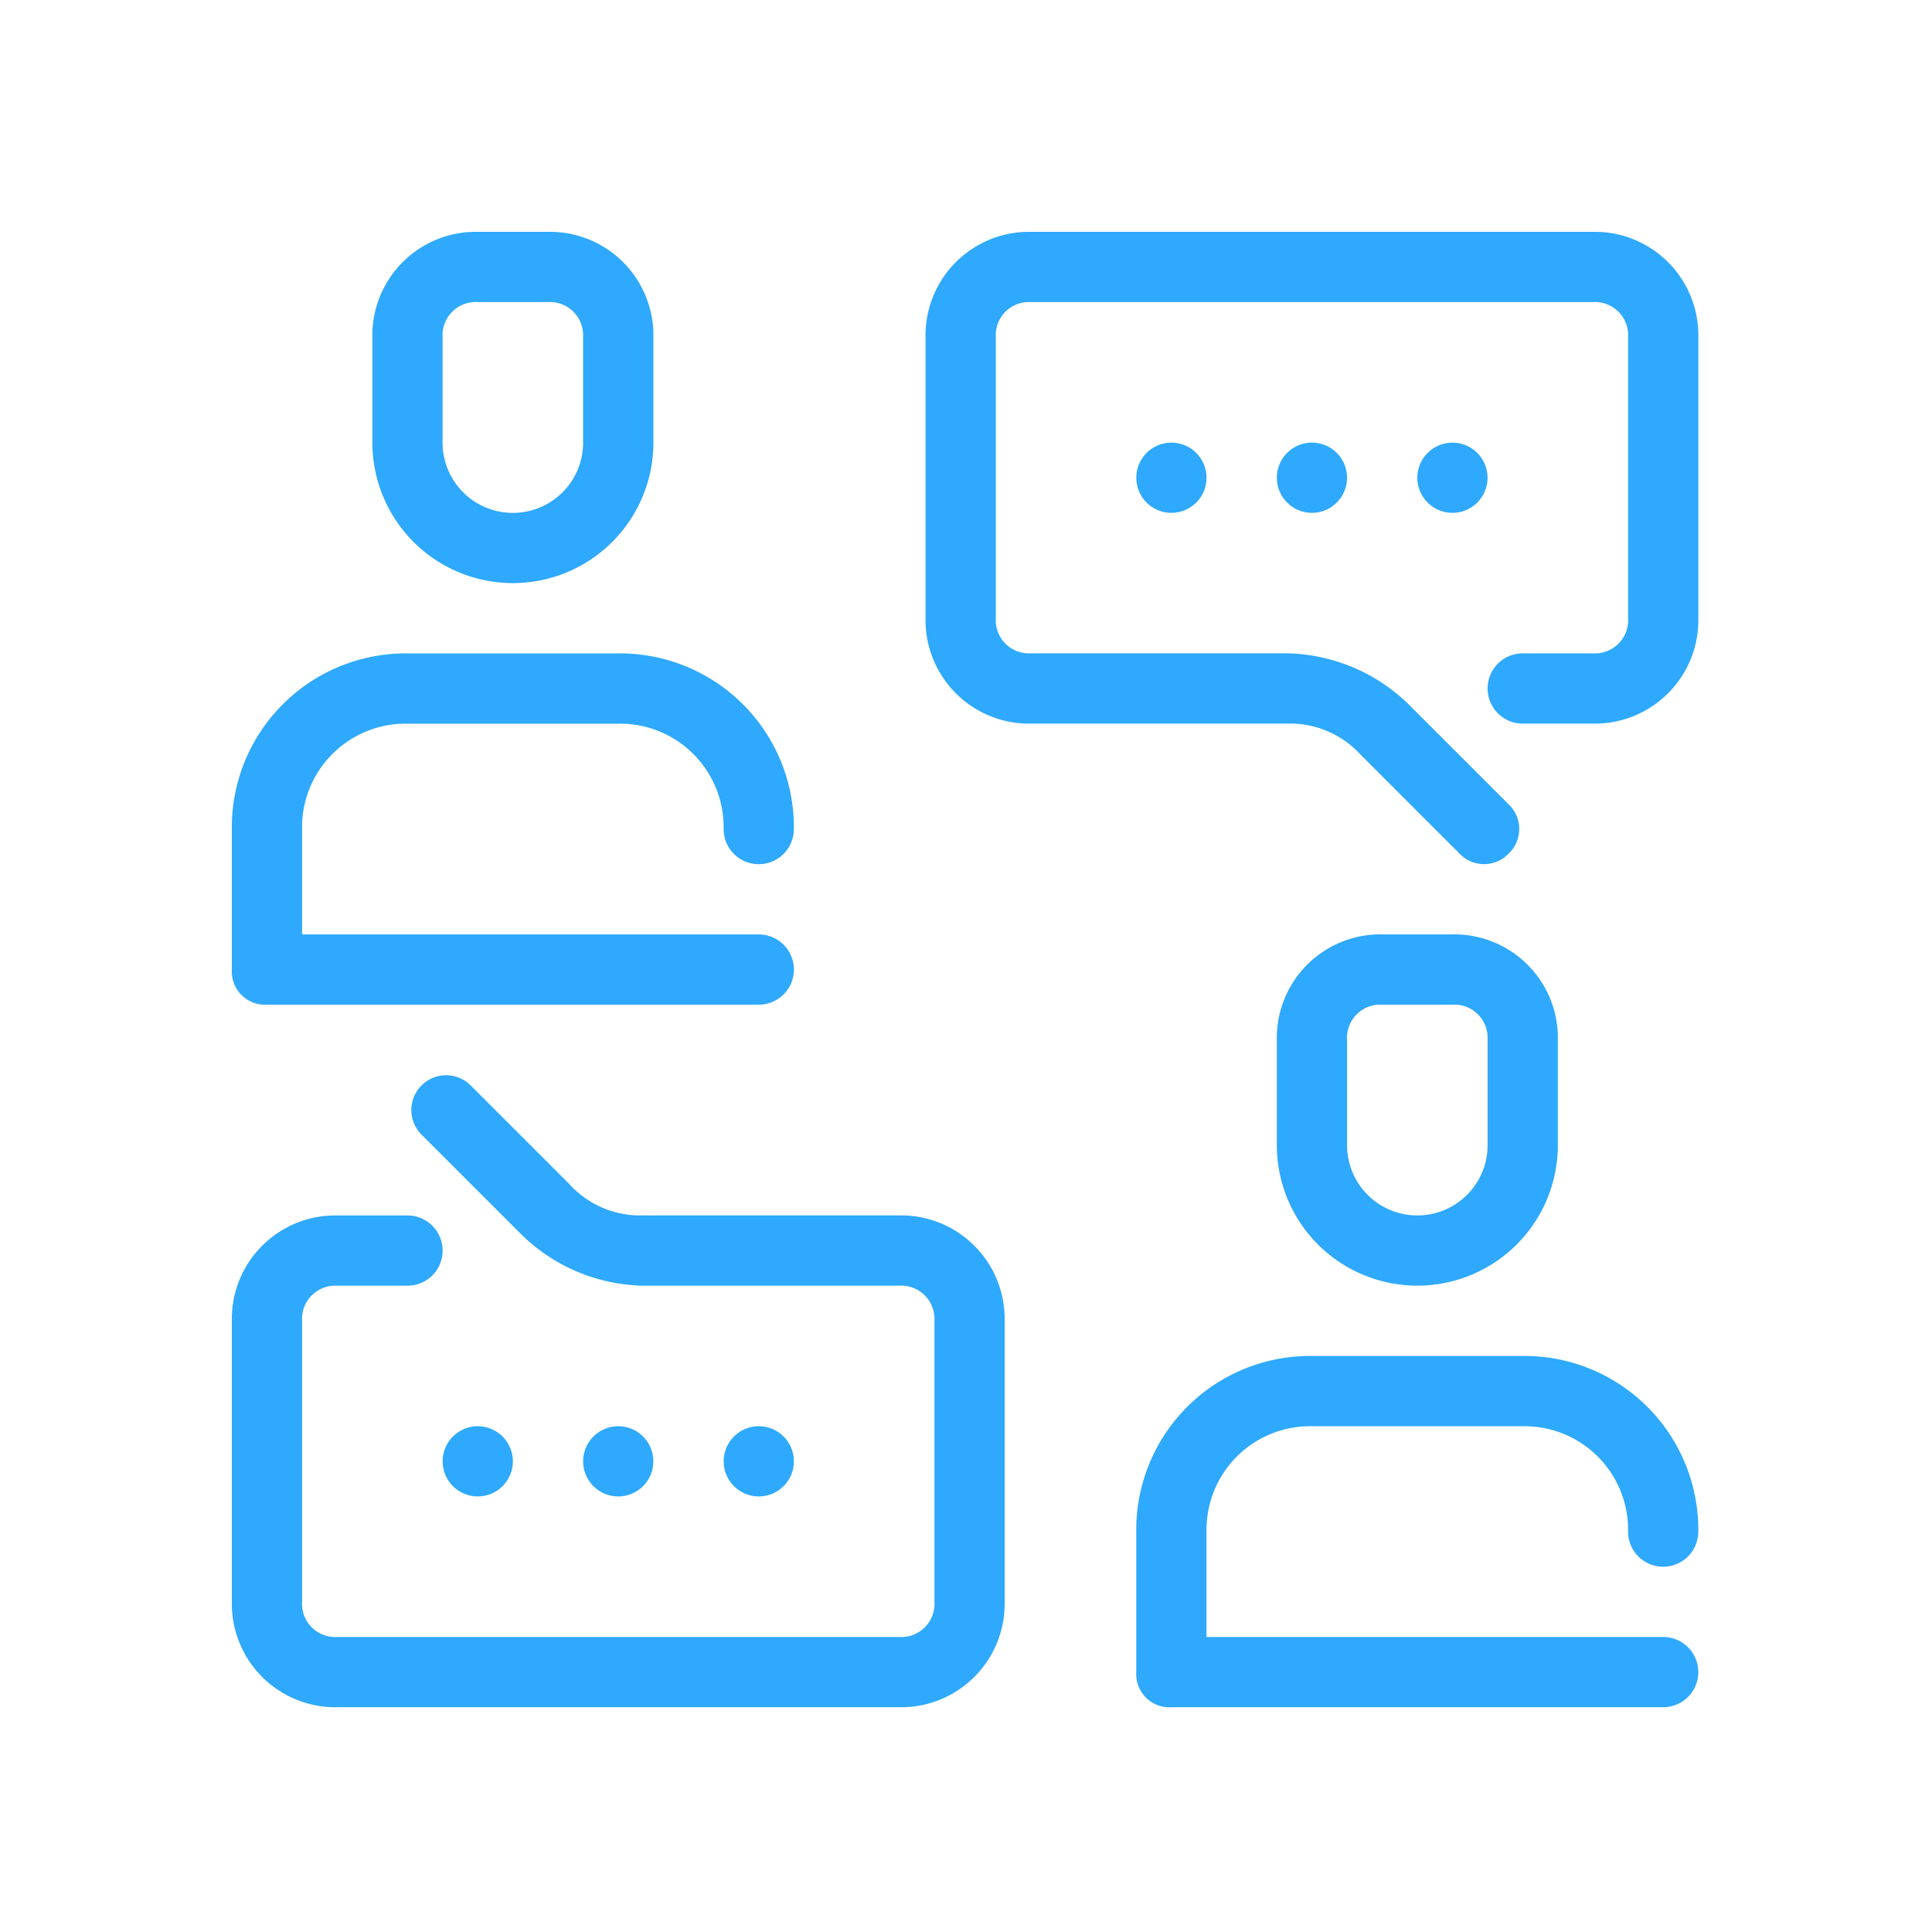
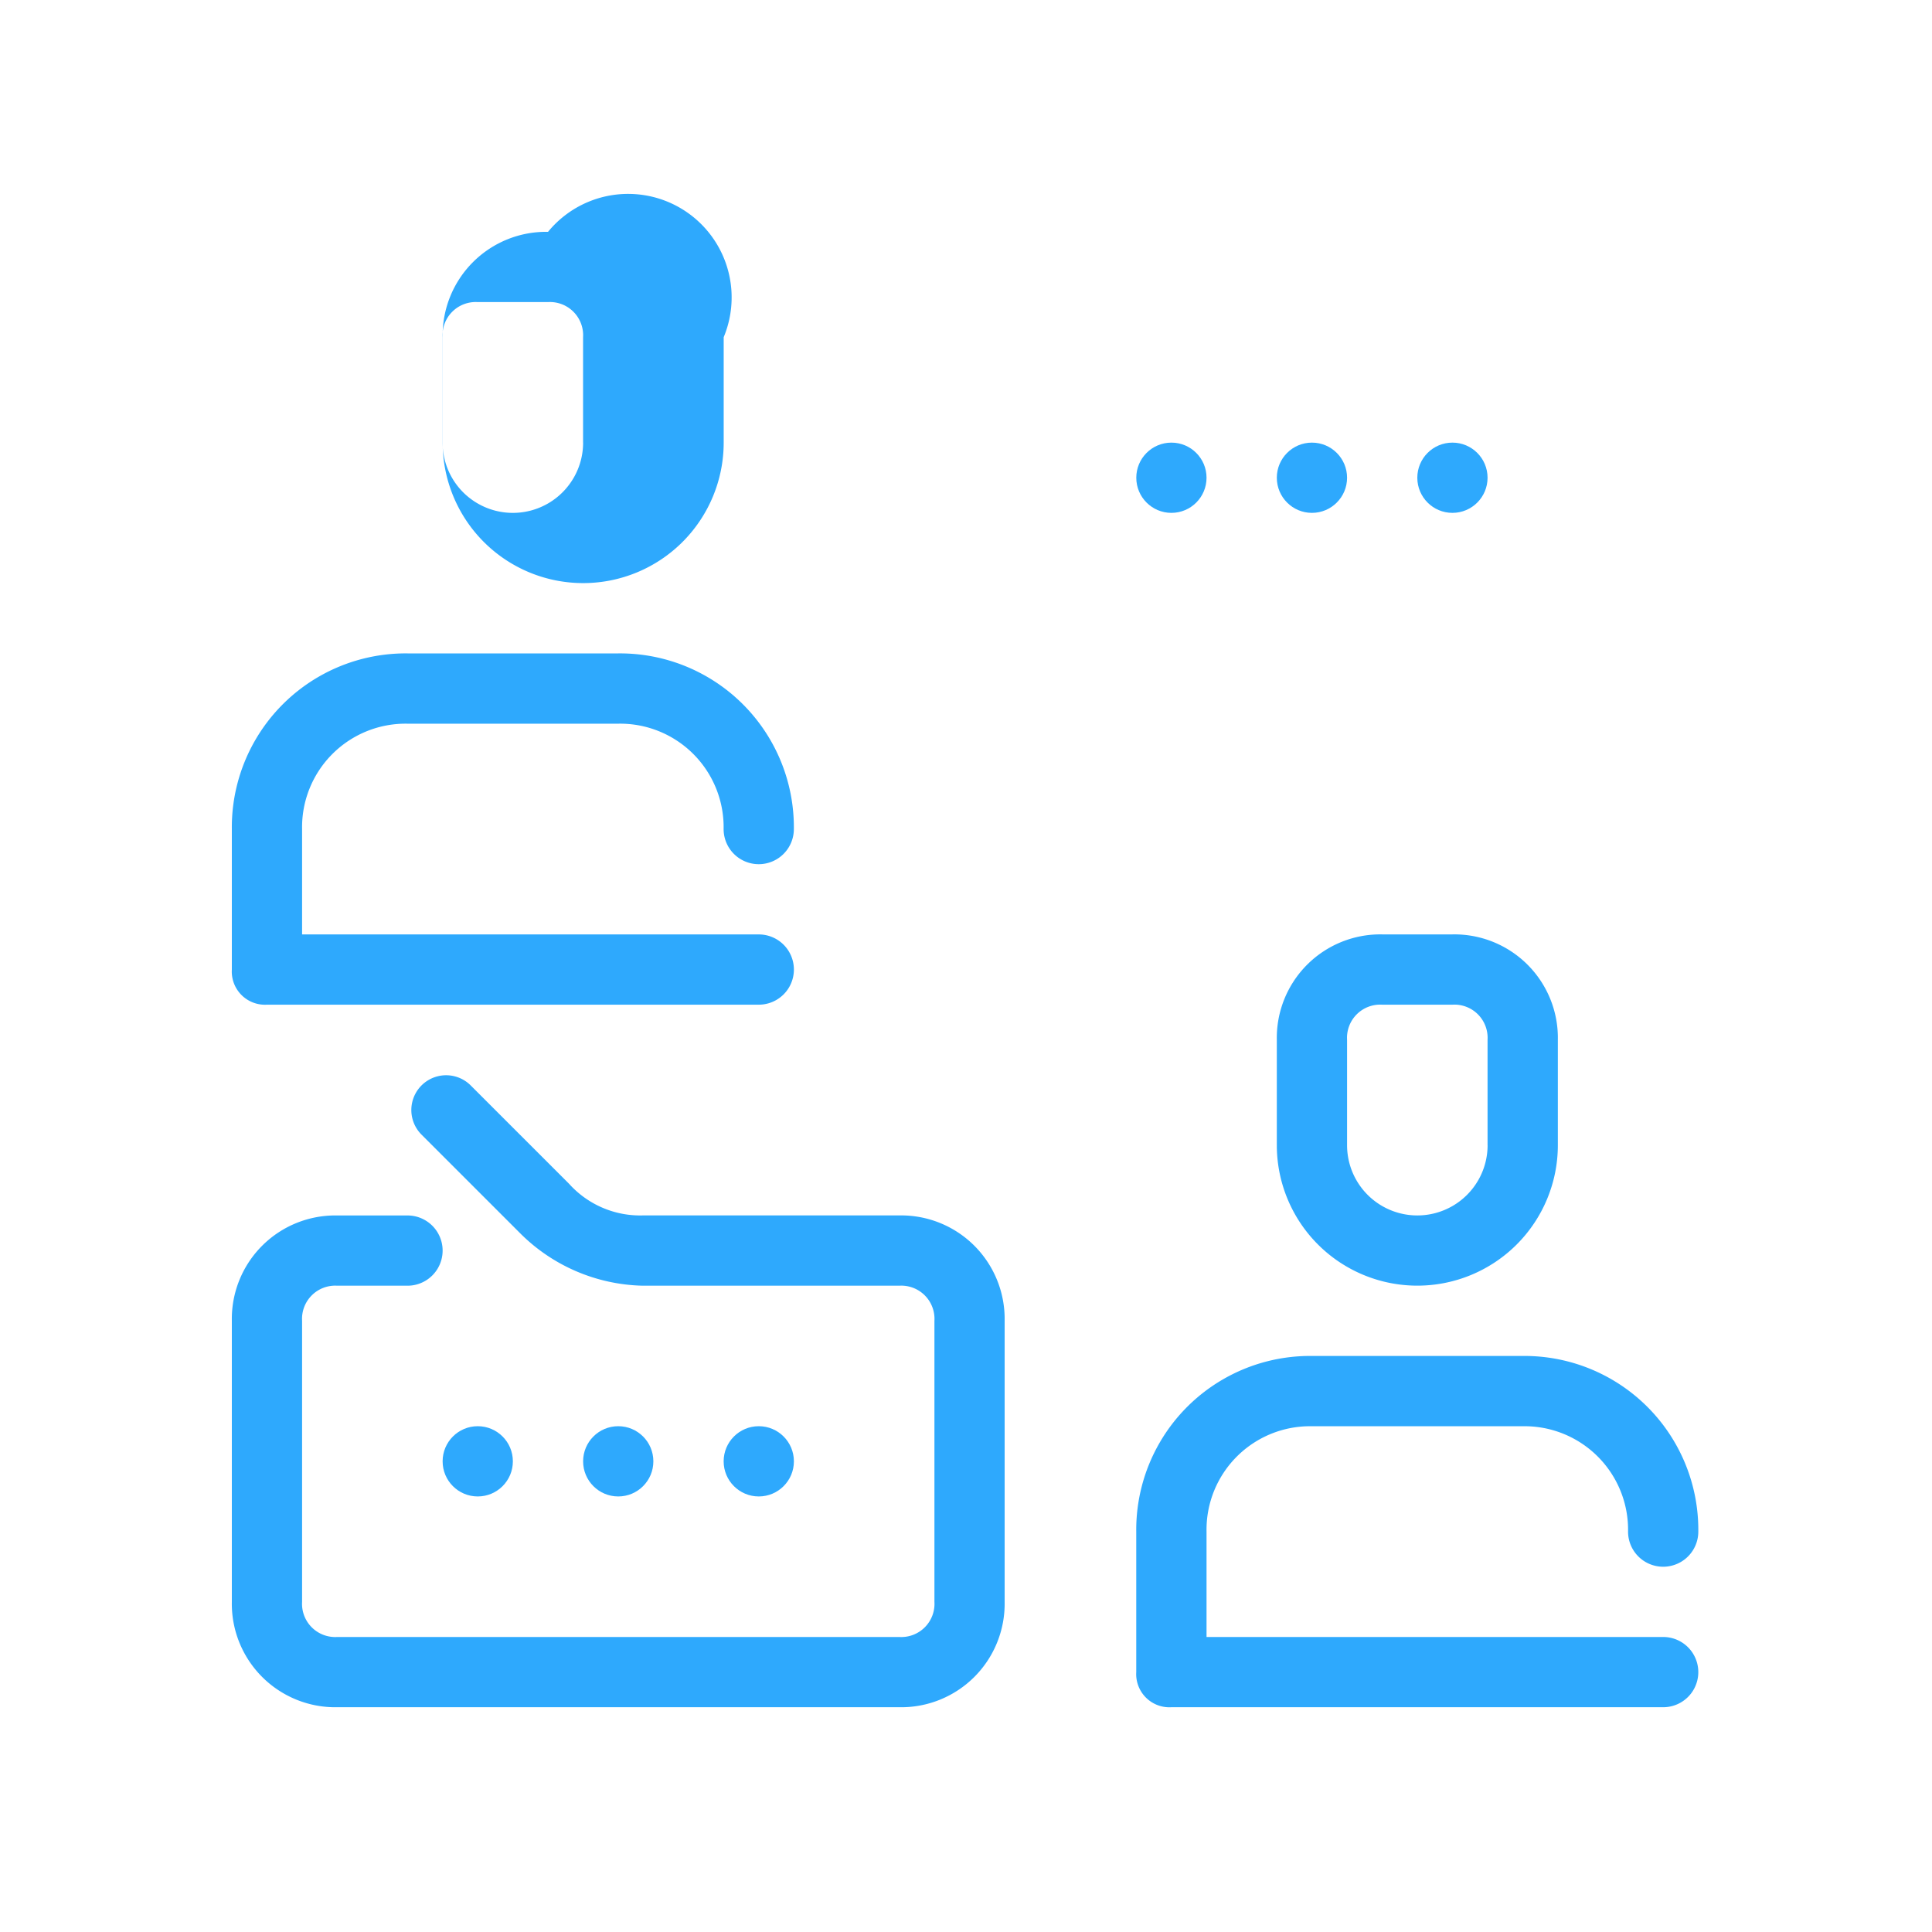
<svg xmlns="http://www.w3.org/2000/svg" width="50" height="50" viewBox="0 0 50 50">
  <g id="Group_34" data-name="Group 34" transform="translate(-206 -132)">
    <rect id="Rectangle_3" data-name="Rectangle 3" width="50" height="50" transform="translate(206 132)" fill="none" />
    <g id="chat-communication-svgrepo-com" transform="translate(212 138)">
      <g id="Group_4" data-name="Group 4" transform="translate(5.455 30.91)">
        <g id="Group_3" data-name="Group 3">
          <ellipse id="Ellipse_1" data-name="Ellipse 1" cx="0.909" cy="0.909" rx="0.909" ry="0.909" fill="#2ea9fd" />
        </g>
      </g>
      <g id="Group_6" data-name="Group 6" transform="translate(9.091 30.91)">
        <g id="Group_5" data-name="Group 5">
          <ellipse id="Ellipse_2" data-name="Ellipse 2" cx="0.909" cy="0.909" rx="0.909" ry="0.909" fill="#2ea9fd" />
        </g>
      </g>
      <g id="Group_8" data-name="Group 8" transform="translate(12.728 30.91)">
        <g id="Group_7" data-name="Group 7">
          <ellipse id="Ellipse_3" data-name="Ellipse 3" cx="0.909" cy="0.909" rx="0.909" ry="0.909" fill="#2ea9fd" />
        </g>
      </g>
      <g id="Group_10" data-name="Group 10" transform="translate(23.407 5.455)">
        <g id="Group_9" data-name="Group 9">
          <ellipse id="Ellipse_4" data-name="Ellipse 4" cx="0.909" cy="0.909" rx="0.909" ry="0.909" fill="#2ea9fd" />
        </g>
      </g>
      <g id="Group_12" data-name="Group 12" transform="translate(27.044 5.455)">
        <g id="Group_11" data-name="Group 11">
          <ellipse id="Ellipse_5" data-name="Ellipse 5" cx="0.909" cy="0.909" rx="0.909" ry="0.909" fill="#2ea9fd" />
        </g>
      </g>
      <g id="Group_14" data-name="Group 14" transform="translate(30.68 5.455)">
        <g id="Group_13" data-name="Group 13">
          <ellipse id="Ellipse_6" data-name="Ellipse 6" cx="0.909" cy="0.909" rx="0.909" ry="0.909" fill="#2ea9fd" />
        </g>
      </g>
      <g id="Group_16" data-name="Group 16" transform="translate(3.637)">
        <g id="Group_15" data-name="Group 15">
-           <path id="Path_10" data-name="Path 10" d="M51.092,11.636H49.273a2.679,2.679,0,0,0-2.727,2.727v2.727a3.636,3.636,0,1,0,7.273,0V14.363A2.679,2.679,0,0,0,51.092,11.636ZM52,17.091a1.818,1.818,0,0,1-3.637,0V14.363a.859.859,0,0,1,.909-.909h1.818a.859.859,0,0,1,.909.909v2.727Z" transform="translate(-46.546 -11.636)" fill="#2ea9fd" />
+           <path id="Path_10" data-name="Path 10" d="M51.092,11.636a2.679,2.679,0,0,0-2.727,2.727v2.727a3.636,3.636,0,1,0,7.273,0V14.363A2.679,2.679,0,0,0,51.092,11.636ZM52,17.091a1.818,1.818,0,0,1-3.637,0V14.363a.859.859,0,0,1,.909-.909h1.818a.859.859,0,0,1,.909.909v2.727Z" transform="translate(-46.546 -11.636)" fill="#2ea9fd" />
        </g>
      </g>
      <g id="Group_18" data-name="Group 18" transform="translate(0 10.91)">
        <g id="Group_17" data-name="Group 17">
          <path id="Path_11" data-name="Path 11" d="M13.637,158.546H1.818v-2.727a2.679,2.679,0,0,1,2.727-2.727H10a2.679,2.679,0,0,1,2.727,2.727.909.909,0,1,0,1.818,0A4.5,4.5,0,0,0,10,151.273H4.546A4.5,4.5,0,0,0,0,155.819v3.636a.859.859,0,0,0,.909.909H13.637a.909.909,0,0,0,0-1.818Z" transform="translate(0 -151.273)" fill="#2ea9fd" />
        </g>
      </g>
      <g id="Group_20" data-name="Group 20" transform="translate(27.044 18.182)">
        <g id="Group_19" data-name="Group 19">
          <path id="Path_12" data-name="Path 12" d="M376.909,244.364H375.09a2.679,2.679,0,0,0-2.727,2.727v2.727a3.636,3.636,0,1,0,7.273,0v-2.727A2.679,2.679,0,0,0,376.909,244.364Zm.909,5.455a1.818,1.818,0,0,1-3.637,0v-2.727a.859.859,0,0,1,.909-.909h1.818a.859.859,0,0,1,.909.909v2.727Z" transform="translate(-372.363 -244.364)" fill="#2ea9fd" />
        </g>
      </g>
      <g id="Group_22" data-name="Group 22" transform="translate(23.407 29.092)">
        <g id="Group_21" data-name="Group 21">
          <path id="Path_13" data-name="Path 13" d="M339.455,391.273H327.636v-2.727a2.679,2.679,0,0,1,2.727-2.727h5.455a2.679,2.679,0,0,1,2.727,2.727.909.909,0,0,0,1.818,0A4.5,4.5,0,0,0,335.818,384h-5.455a4.5,4.5,0,0,0-4.546,4.546v3.636a.859.859,0,0,0,.909.909h12.728a.909.909,0,0,0,0-1.818Z" transform="translate(-325.818 -384)" fill="#2ea9fd" />
        </g>
      </g>
      <g id="Group_24" data-name="Group 24" transform="translate(0 21.819)">
        <g id="Group_23" data-name="Group 23">
          <path id="Path_14" data-name="Path 14" d="M17.273,294.545H10.637a2.476,2.476,0,0,1-1.909-.818l-2.546-2.546a.9.9,0,1,0-1.273,1.273L7.455,295a4.63,4.63,0,0,0,3.182,1.364h6.637a.859.859,0,0,1,.909.909v7.273a.859.859,0,0,1-.909.909H2.727a.859.859,0,0,1-.909-.909v-7.273a.859.859,0,0,1,.909-.909H4.546a.909.909,0,1,0,0-1.818H2.727A2.678,2.678,0,0,0,0,297.273v7.273a2.679,2.679,0,0,0,2.727,2.727H17.273A2.679,2.679,0,0,0,20,304.546v-7.273A2.679,2.679,0,0,0,17.273,294.545Z" transform="translate(0 -290.909)" fill="#2ea9fd" />
        </g>
      </g>
      <g id="Group_26" data-name="Group 26" transform="translate(17.953)">
        <g id="Group_25" data-name="Group 25">
-           <path id="Path_15" data-name="Path 15" d="M273.273,11.636H258.727A2.679,2.679,0,0,0,256,14.363v7.273a2.679,2.679,0,0,0,2.727,2.727h6.637a2.476,2.476,0,0,1,1.909.818l2.546,2.546a.879.879,0,0,0,1.273,0,.879.879,0,0,0,0-1.273l-2.546-2.546a4.63,4.63,0,0,0-3.182-1.364h-6.637a.859.859,0,0,1-.909-.909V14.363a.859.859,0,0,1,.909-.909h14.546a.859.859,0,0,1,.909.909v7.273a.859.859,0,0,1-.909.909h-1.818a.909.909,0,1,0,0,1.818h1.818A2.679,2.679,0,0,0,276,21.636V14.363A2.679,2.679,0,0,0,273.273,11.636Z" transform="translate(-256 -11.636)" fill="#2ea9fd" />
-         </g>
+           </g>
      </g>
    </g>
  </g>
</svg>